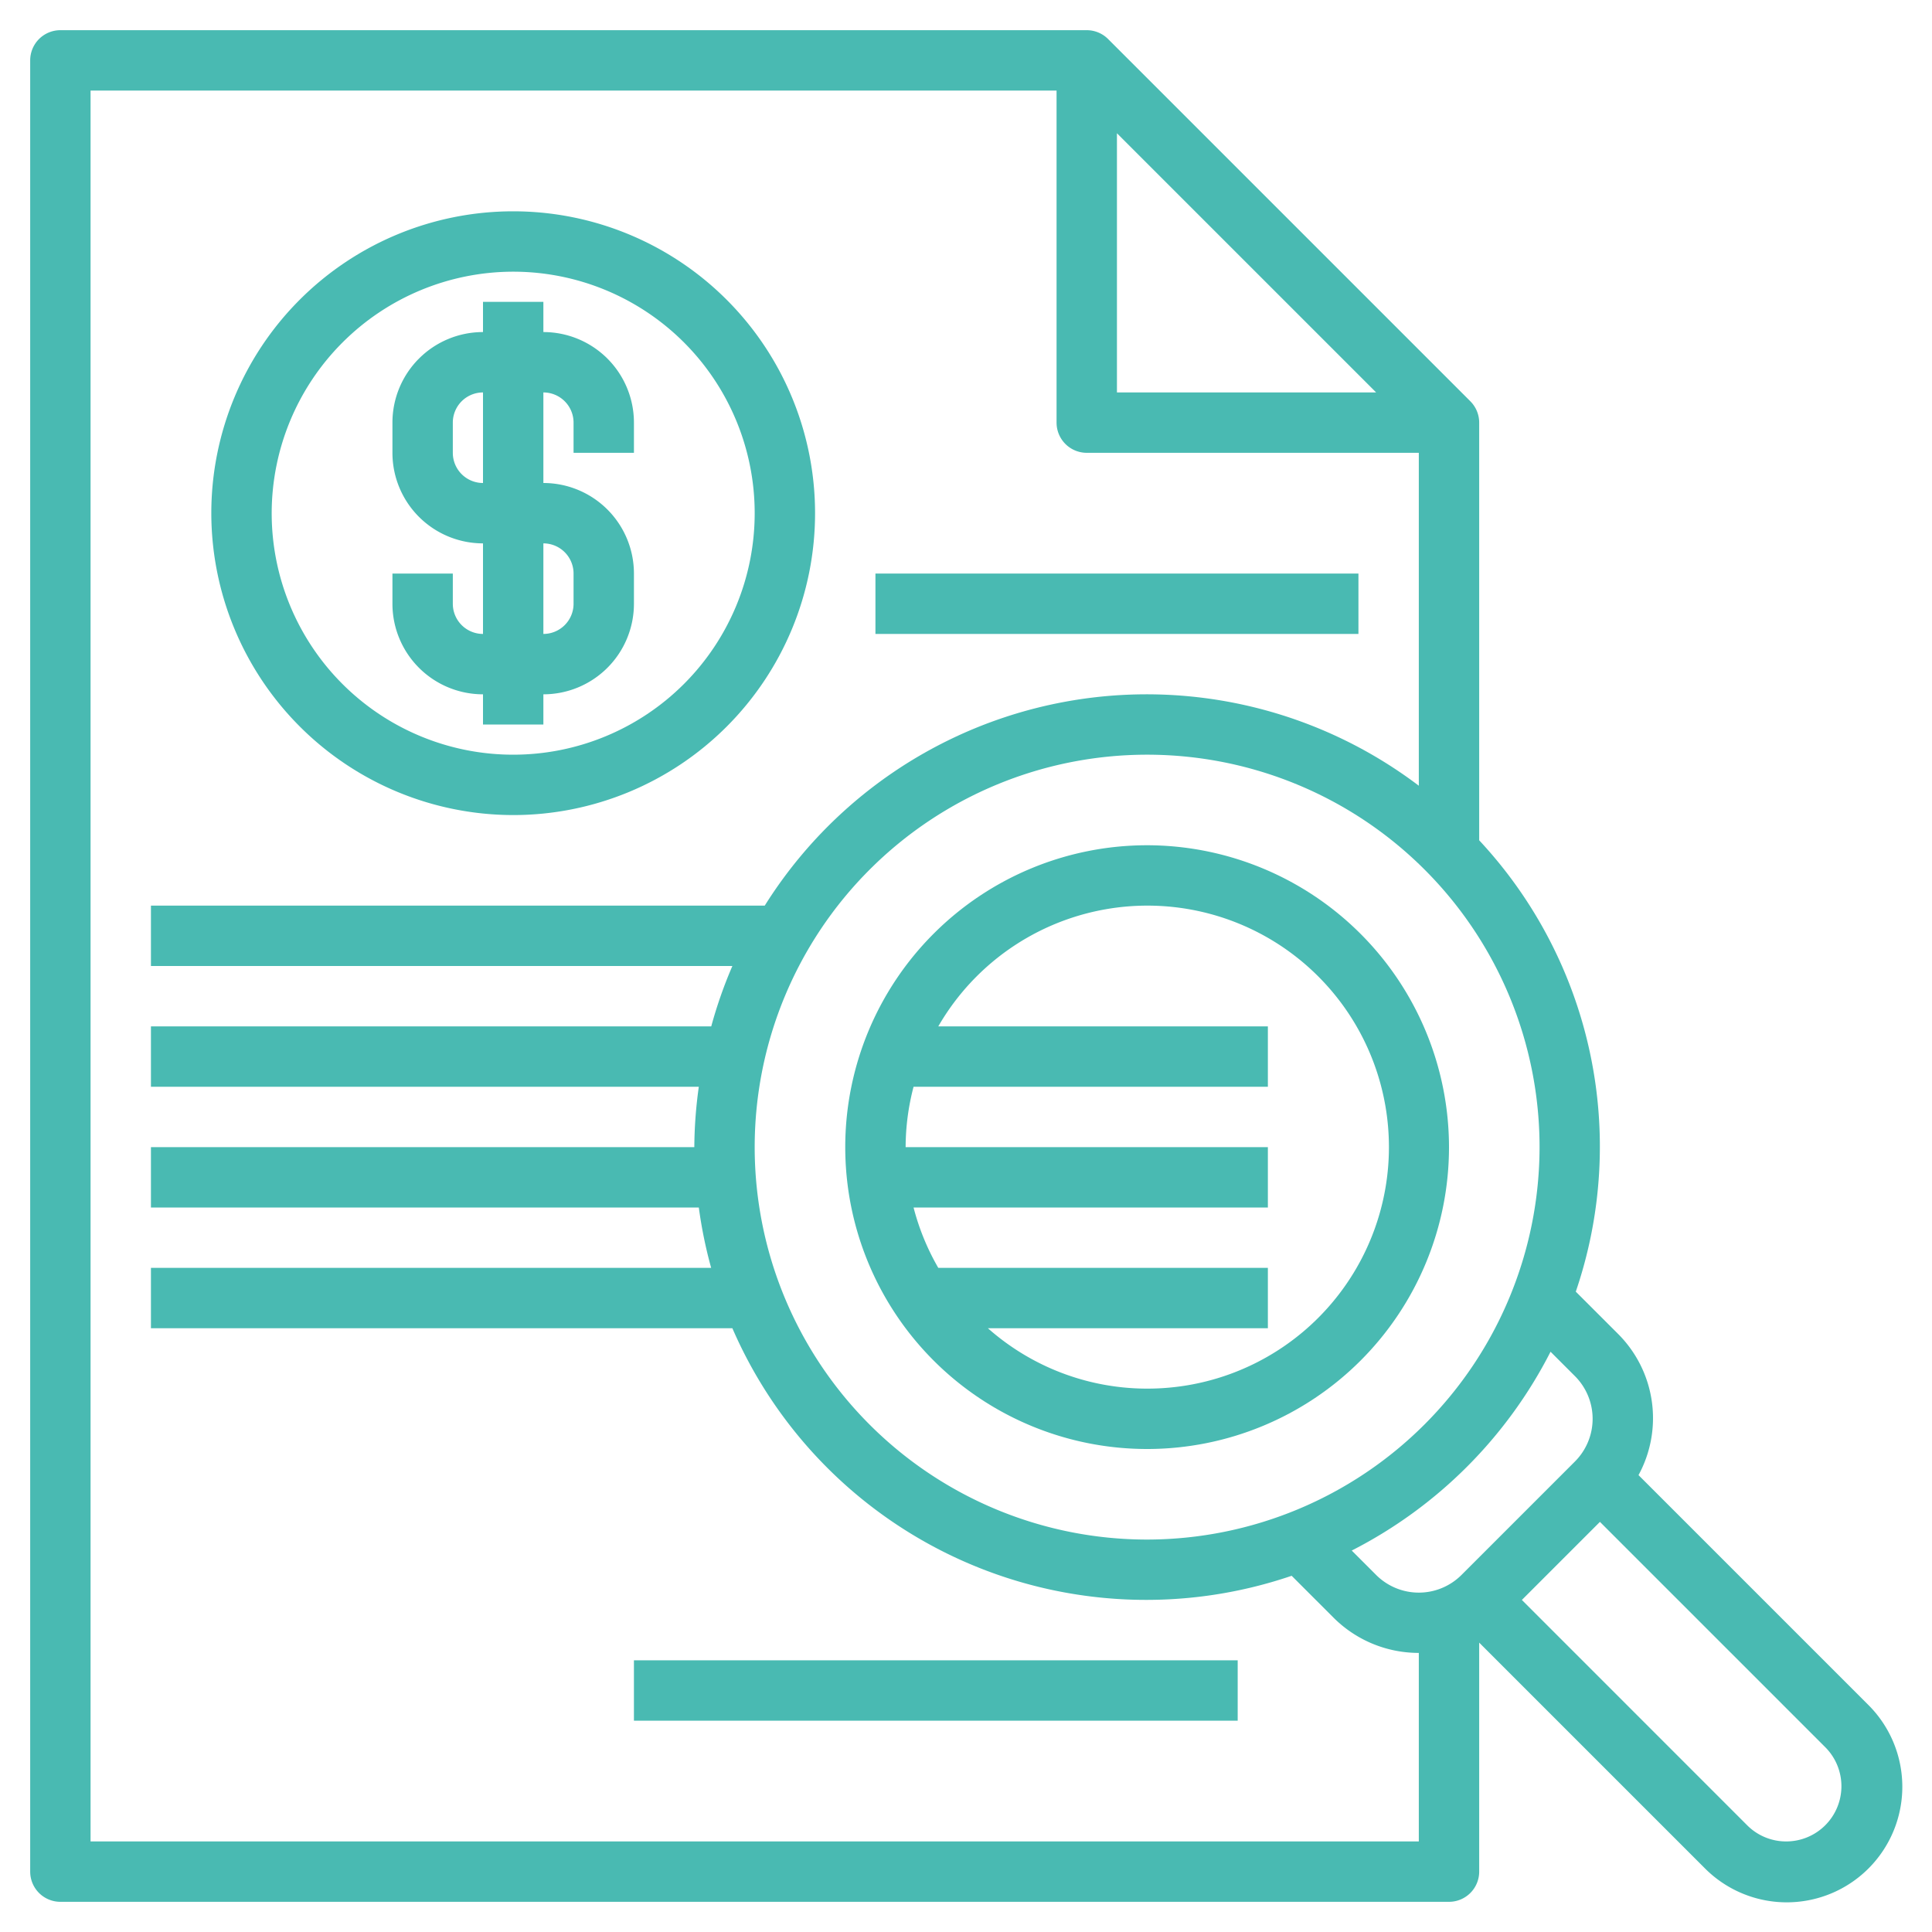
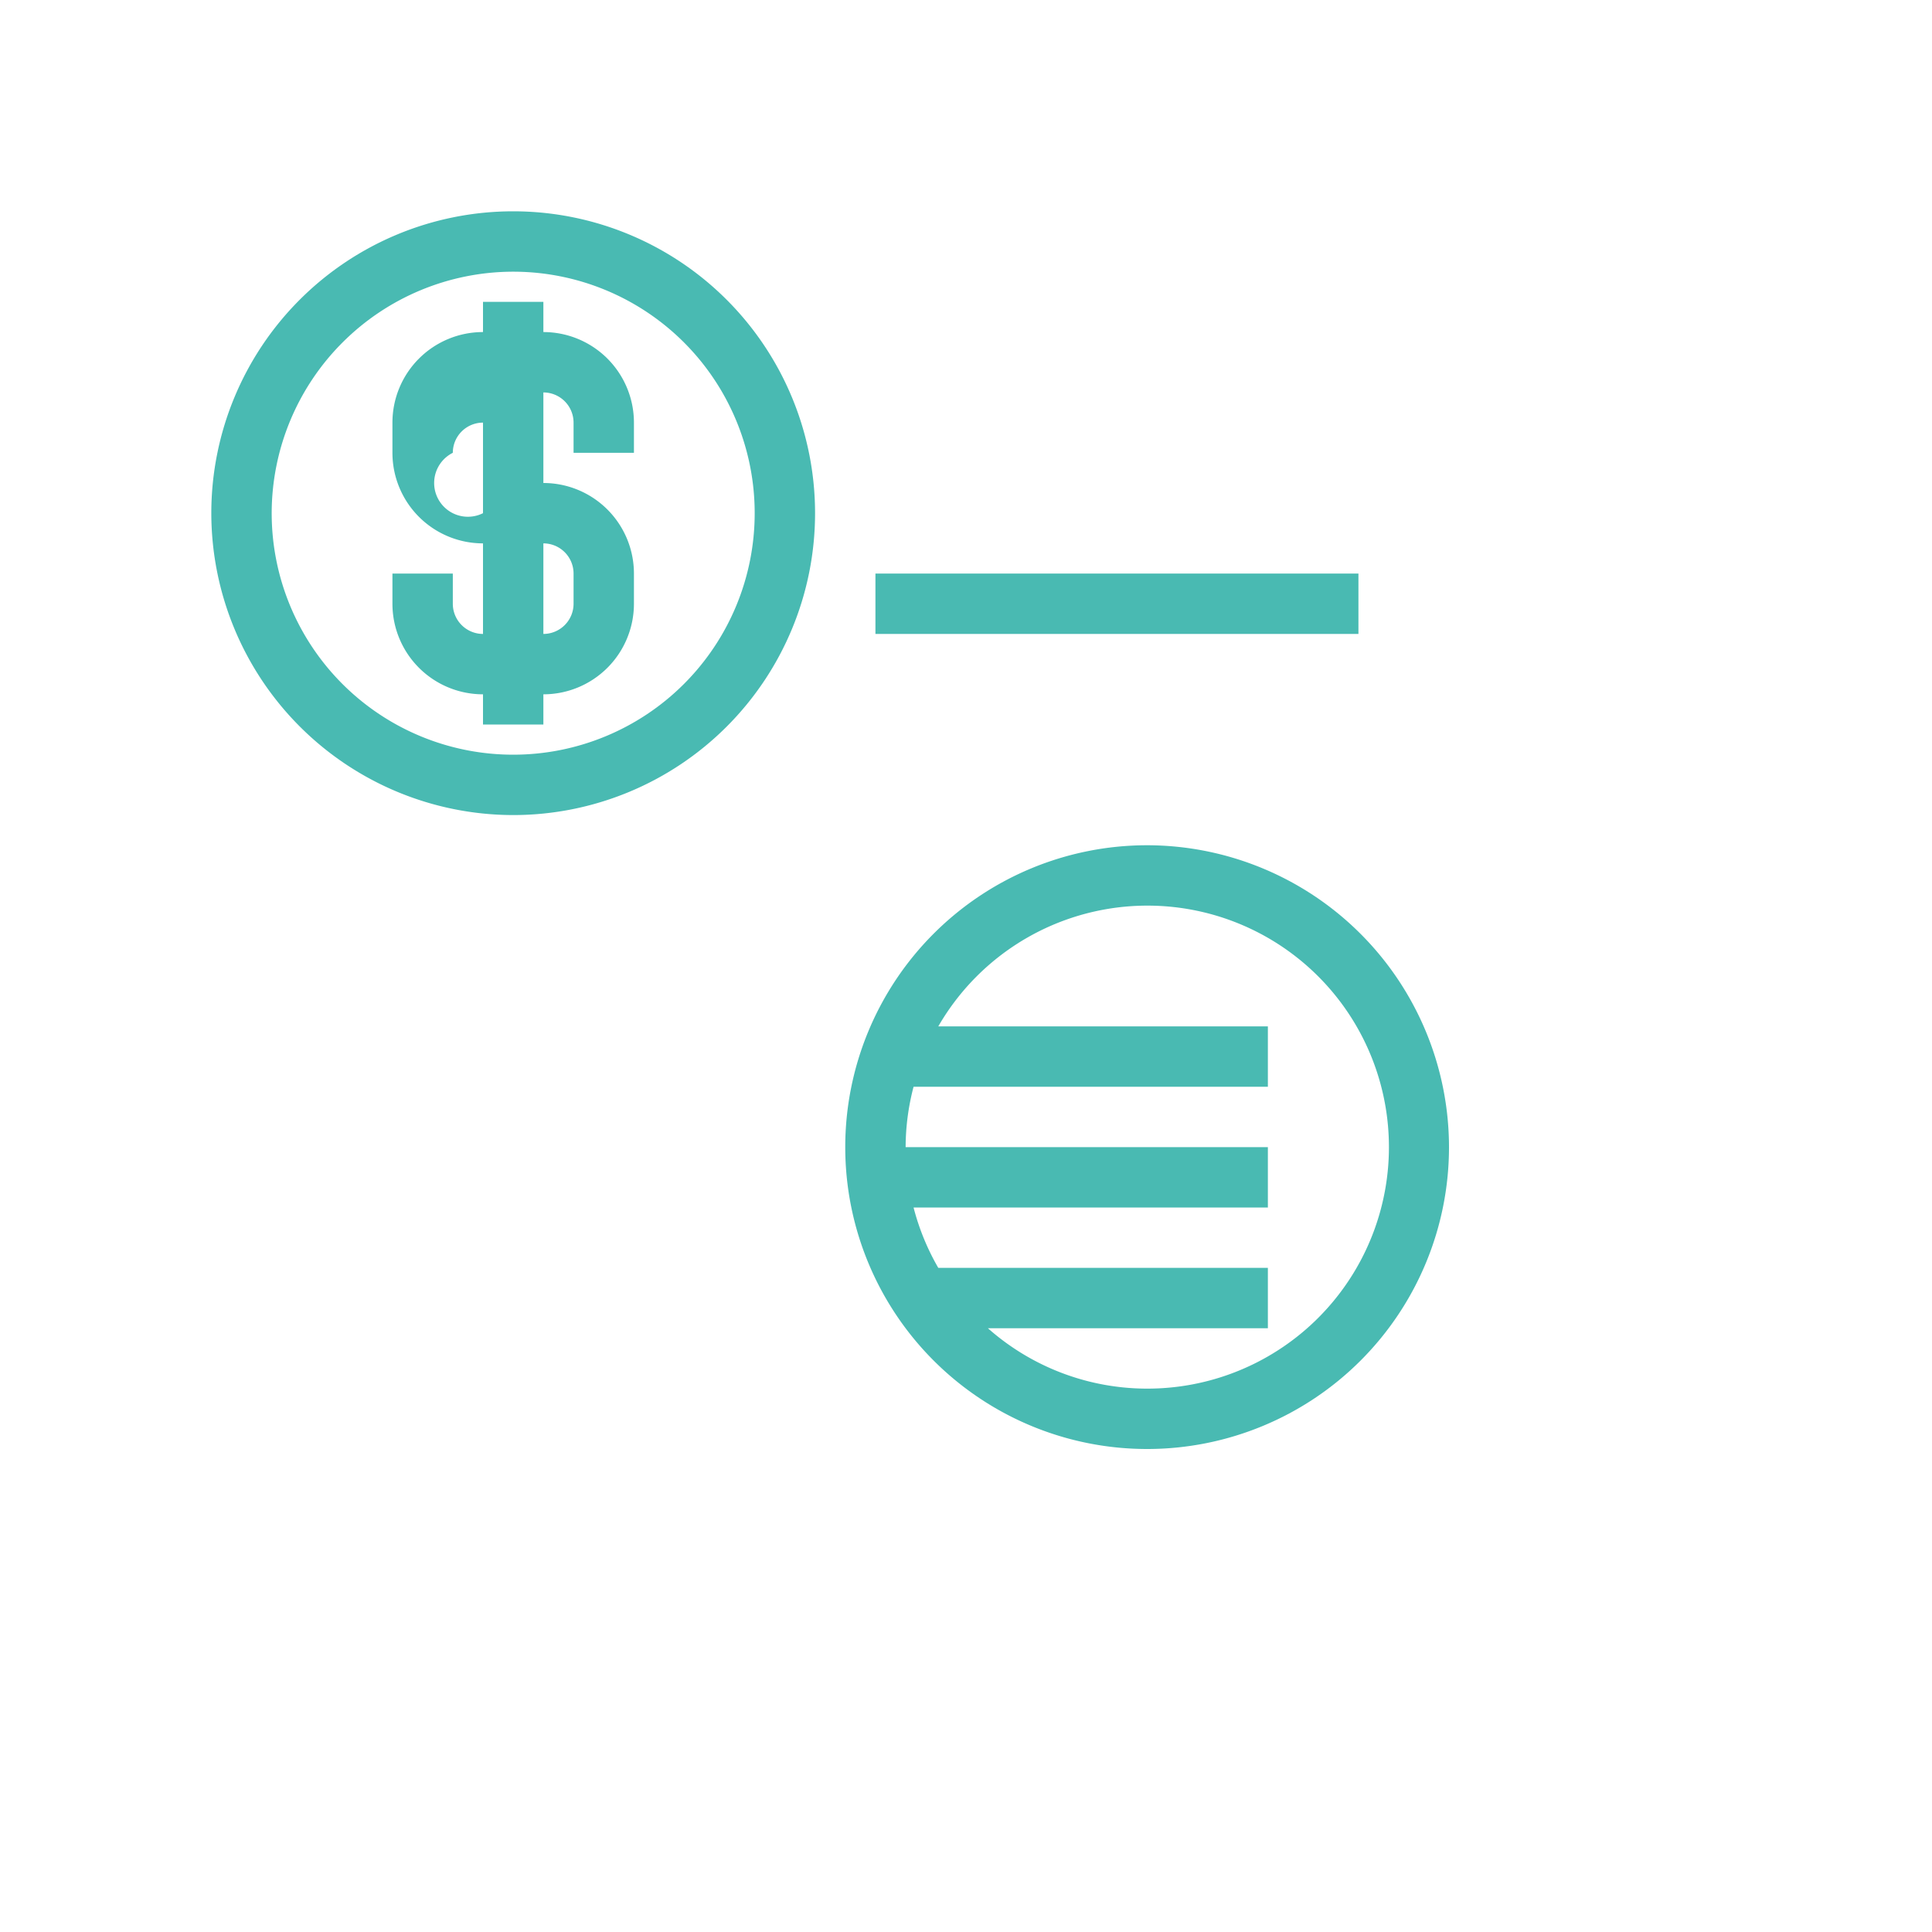
<svg xmlns="http://www.w3.org/2000/svg" version="1.1" width="512" height="512" x="0" y="0" viewBox="0 0 64 64" style="enable-background:new 0 0 512 512" xml:space="preserve" class="">
  <g>
    <path d="M17,27A10,10,0,1,0,7,17,10.011,10.011,0,0,0,17,27ZM17,9a8,8,0,1,1-8,8A8.009,8.009,0,0,1,17,9Z" fill="#49bab2" data-original="#000000" style="" class="" />
-     <path d="M16,23v1h2V23a3,3,0,0,0,3-3V19a3,3,0,0,0-3-3V13a1,1,0,0,1,1,1v1h2V14a3,3,0,0,0-3-3V10H16v1a3,3,0,0,0-3,3v1a3,3,0,0,0,3,3v3a1,1,0,0,1-1-1V19H13v1A3,3,0,0,0,16,23Zm-1-8V14a1,1,0,0,1,1-1v3A1,1,0,0,1,15,15Zm3,3a1,1,0,0,1,1,1v1a1,1,0,0,1-1,1Z" fill="#49bab2" data-original="#000000" style="" class="" />
+     <path d="M16,23v1h2V23a3,3,0,0,0,3-3V19a3,3,0,0,0-3-3V13a1,1,0,0,1,1,1v1h2V14a3,3,0,0,0-3-3V10H16v1a3,3,0,0,0-3,3v1a3,3,0,0,0,3,3v3a1,1,0,0,1-1-1V19H13v1A3,3,0,0,0,16,23Zm-1-8a1,1,0,0,1,1-1v3A1,1,0,0,1,15,15Zm3,3a1,1,0,0,1,1,1v1a1,1,0,0,1-1,1Z" fill="#49bab2" data-original="#000000" style="" class="" />
    <rect x="29" y="19" width="16" height="2" fill="#49bab2" data-original="#000000" style="" class="" />
-     <rect x="21" y="55" width="20" height="2" fill="#49bab2" data-original="#000000" style="" class="" />
    <path d="M38,28A10,10,0,1,0,48,38,10.011,10.011,0,0,0,38,28Zm0,18a7.957,7.957,0,0,1-5.274-2H42V42H31.082a7.963,7.963,0,0,1-.819-2H42V38H30a7.953,7.953,0,0,1,.263-2H42V34H31.082A8,8,0,1,1,38,46Z" fill="#49bab2" data-original="#000000" style="" class="" />
-     <path d="M61.878,56.465l-7.6-7.6a3.945,3.945,0,0,0-.691-4.691L52.2,42.788A14.874,14.874,0,0,0,49,27.836V14a1,1,0,0,0-.293-.707l-12-12A1,1,0,0,0,36,1H2A1,1,0,0,0,1,2V62a1,1,0,0,0,1,1H48a1,1,0,0,0,1-1V54.414l7.465,7.465a3.828,3.828,0,1,0,5.413-5.414ZM52.172,45.586a2,2,0,0,1,0,2.828l-3.758,3.758a2,2,0,0,1-2.828,0l-.808-.808a15.089,15.089,0,0,0,6.586-6.586ZM38,51A13,13,0,1,1,51,38,13.015,13.015,0,0,1,38,51ZM37,4.414,45.586,13H37ZM47,61H3V3H35V14a1,1,0,0,0,1,1H47V26.028A14.934,14.934,0,0,0,25.333,30H5v2H24.261a14.983,14.983,0,0,0-.7,2H5v2H23.149A14.99,14.99,0,0,0,23,38H5v2H23.149a15.014,15.014,0,0,0,.409,2H5v2H24.261a14.941,14.941,0,0,0,18.527,8.2l1.384,1.384A3.99,3.99,0,0,0,47,54.755Zm12.171,0a1.819,1.819,0,0,1-1.293-.535L50.414,53,53,50.414l7.465,7.465A1.829,1.829,0,0,1,59.171,61Z" fill="#49bab2" data-original="#000000" style="" class="" />
  </g>
</svg>